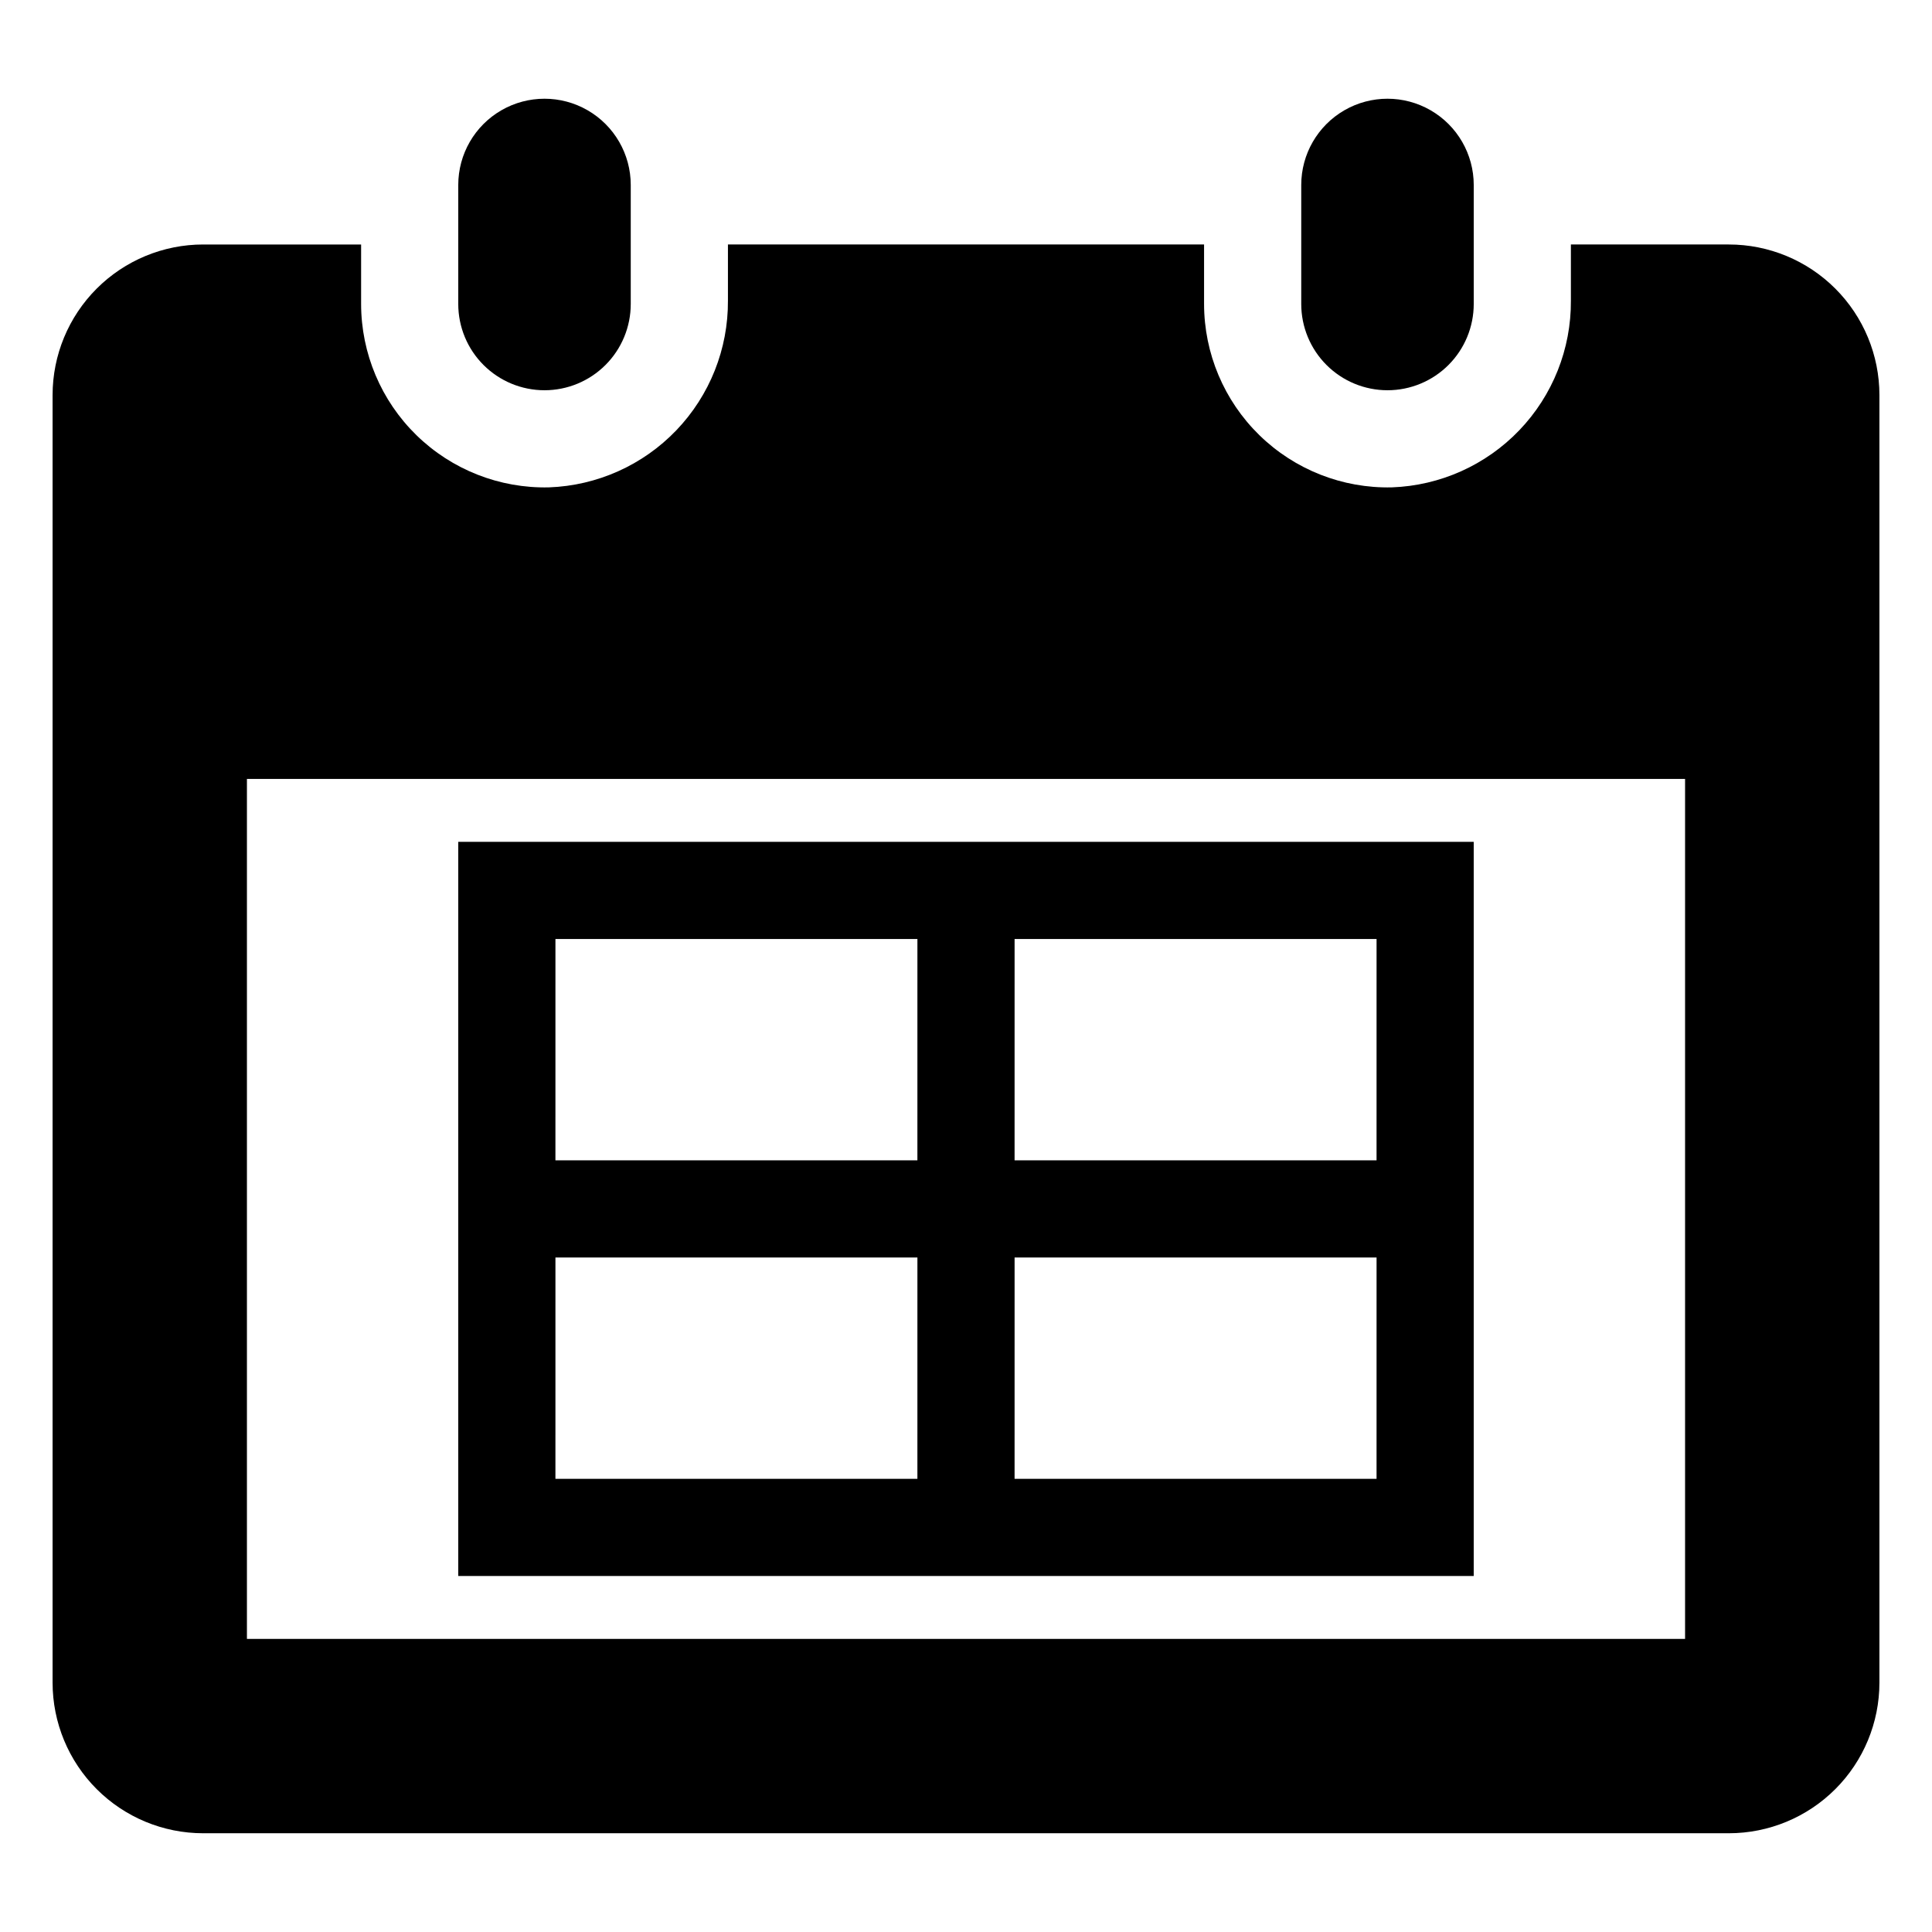
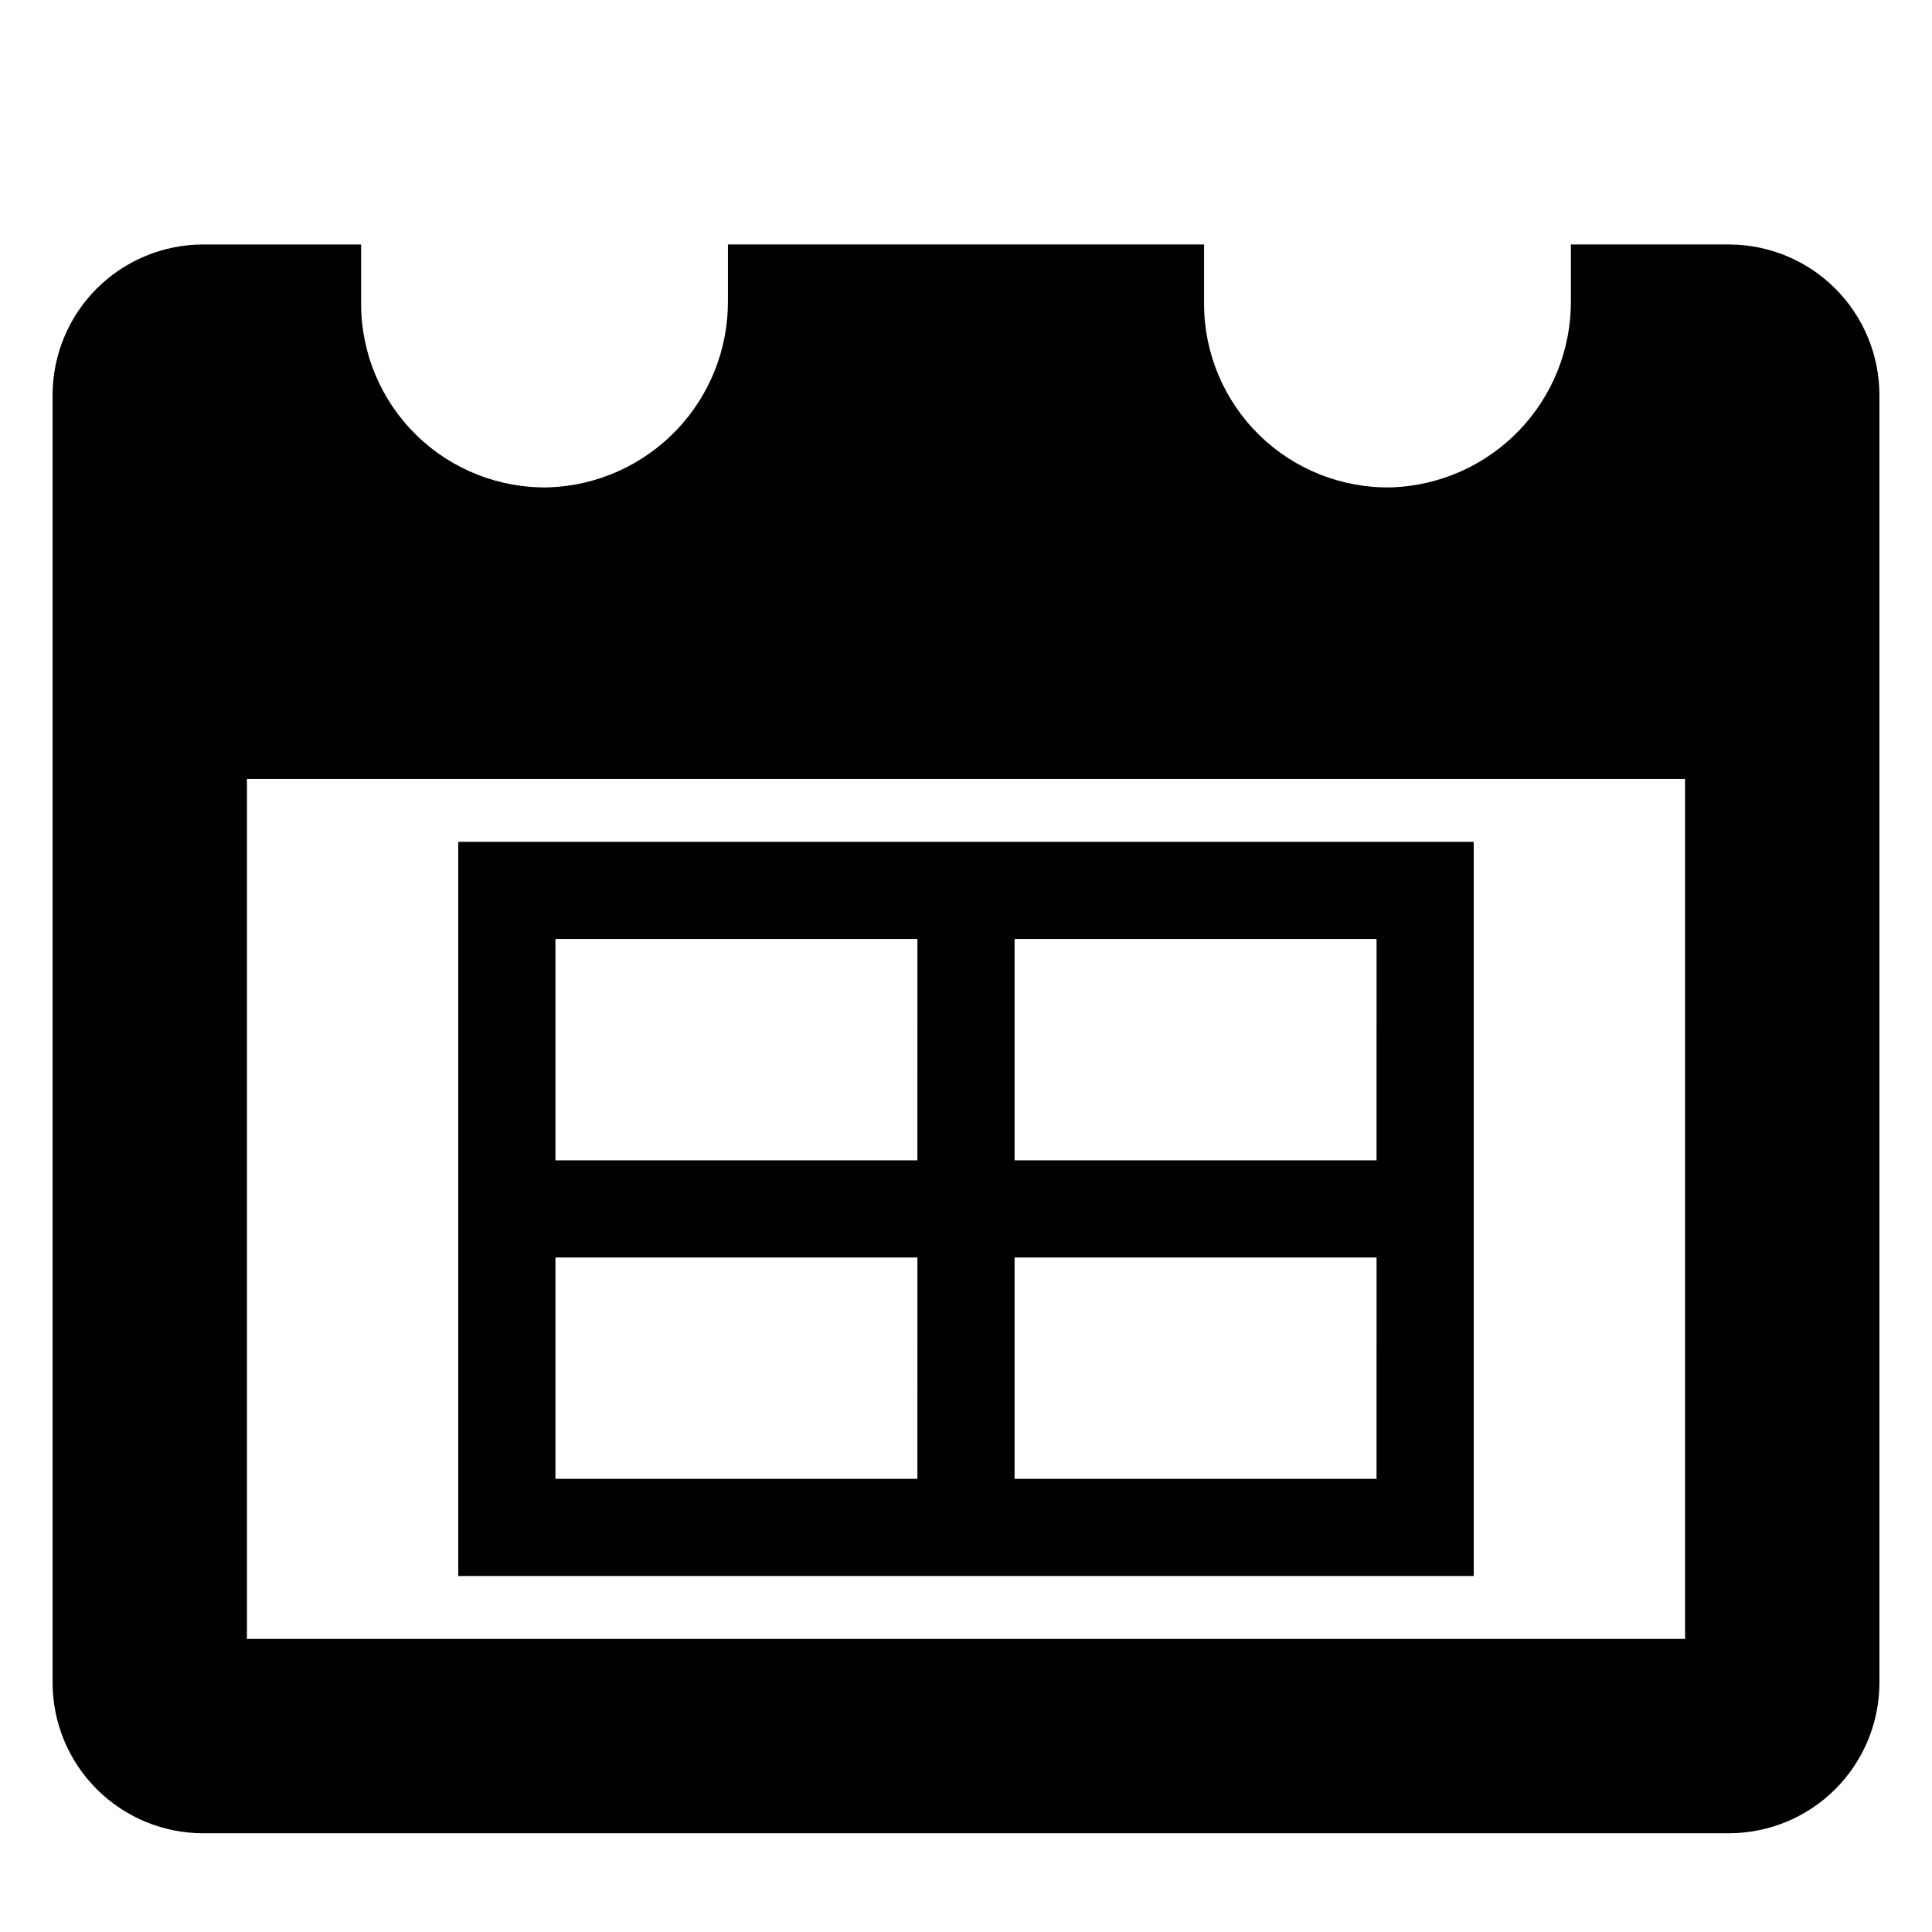
<svg xmlns="http://www.w3.org/2000/svg" fill="#000000" width="800px" height="800px" version="1.1" viewBox="144 144 512 512">
  <g>
-     <path d="m288.3 247.42c6.062 0 11.875-2.41 16.16-6.695 4.285-4.285 6.695-10.098 6.695-16.16v-31.547c0-8.164-4.356-15.711-11.43-19.793-7.07-4.082-15.781-4.082-22.852 0-7.074 4.082-11.43 11.629-11.43 19.793v31.547c0 6.062 2.41 11.875 6.695 16.16 4.285 4.285 10.098 6.695 16.16 6.695z" />
-     <path d="m511.7 247.42c6.062 0 11.875-2.41 16.16-6.695 4.285-4.285 6.695-10.098 6.695-16.16v-31.547c0-8.164-4.356-15.711-11.43-19.793-7.07-4.082-15.781-4.082-22.852 0-7.07 4.082-11.43 11.629-11.43 19.793v31.547c0 6.062 2.41 11.875 6.695 16.16 4.285 4.285 10.098 6.695 16.16 6.695z" />
    <path d="m602.15 208.79h-41.848v14.863c0.09 12.805-4.82 25.137-13.68 34.379-8.859 9.242-20.973 14.668-33.77 15.125-13.082 0.297-25.738-4.688-35.102-13.832s-14.648-21.676-14.66-34.762v-15.773h-126.18v14.863c0.086 12.805-4.82 25.137-13.68 34.379-8.859 9.242-20.973 14.668-33.77 15.125-13.082 0.297-25.738-4.688-35.102-13.832s-14.648-21.676-14.66-34.762v-15.773h-41.848c-10.586 0-20.738 4.207-28.223 11.691s-11.691 17.637-11.691 28.223v341.21c0 10.586 4.207 20.738 11.691 28.223s17.637 11.691 28.223 11.691h404.3c10.586 0 20.738-4.207 28.223-11.691 7.488-7.484 11.691-17.637 11.691-28.223v-341.21c0-10.586-4.203-20.738-11.691-28.223-7.484-7.484-17.637-11.691-28.223-11.691zm-11.59 369.54h-381.12v-227.9h381.12z" />
    <path d="m534.55 367.1h-269.11v194.55h269.11zm-147.43 168.8h-95.926l0.004-58.648h95.926zm0-84.402h-95.926l0.004-58.648h95.926zm121.68 84.402h-95.926l0.004-58.648h95.926zm0-84.402h-95.926l0.004-58.648h95.926z" />
  </g>
</svg>